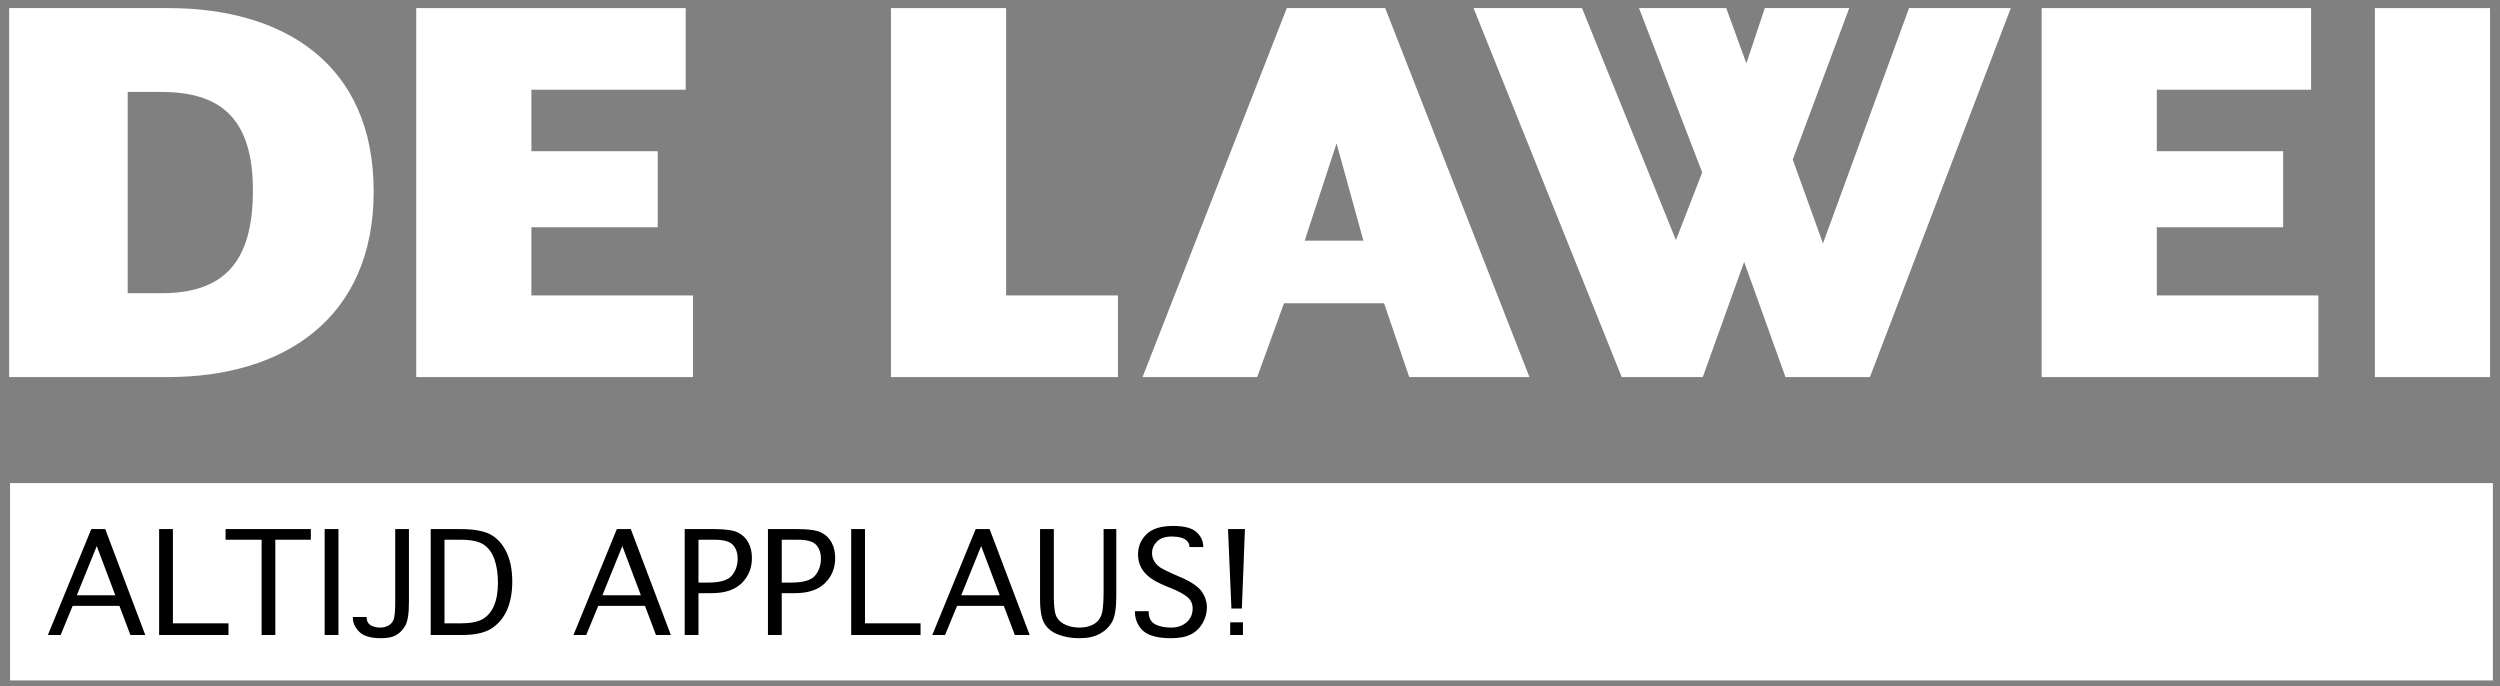
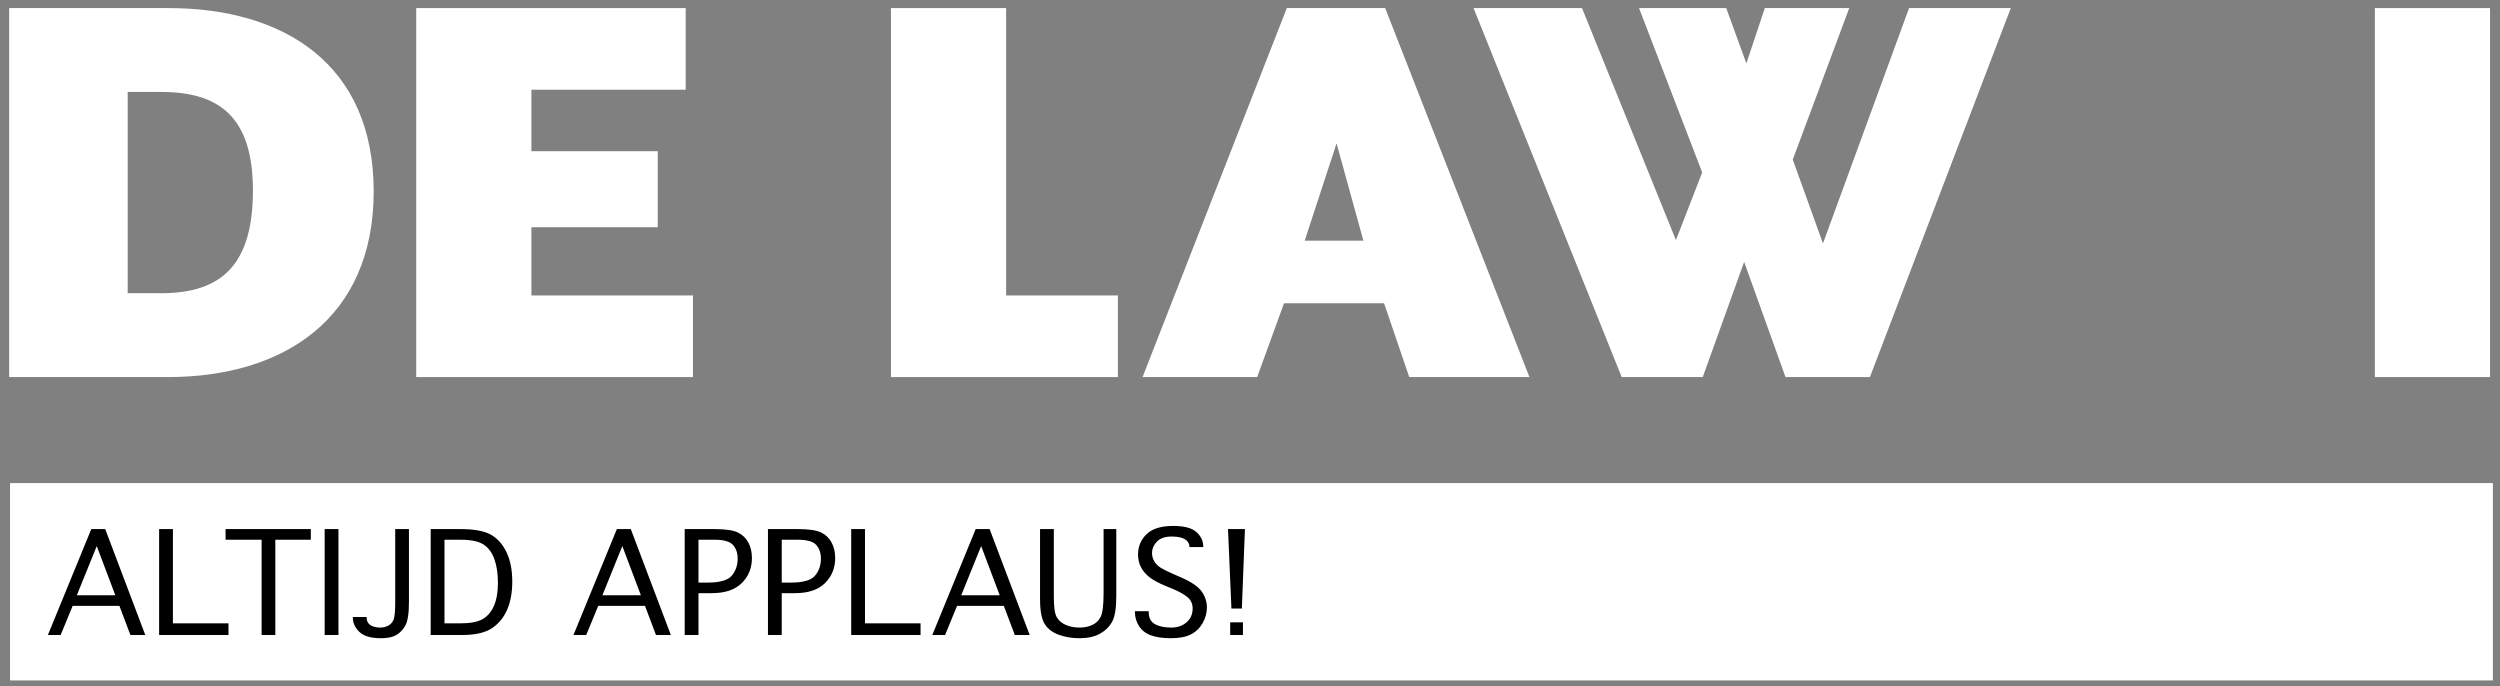
<svg xmlns="http://www.w3.org/2000/svg" width="437" height="120" viewBox="0 0 437 120">
  <rect x="0" y="0" width="437" height="120" fill="#808080" stroke="none" />
  <g fill="none" fill-rule="evenodd" transform="translate(.604 .415)">
    <polygon fill="#FFF" points="1.151 118.525 435.151 118.525 435.151 84.028 1.151 84.028" />
    <path fill="#FFF" d="M27.581,15.659 L21.717,15.659 L21.717,50.839 L27.581,50.839 C38.232,50.839 43.607,45.757 43.607,32.857 C43.607,19.959 37.646,15.659 27.581,15.659 Z M28.753,65.497 L1,65.497 L1,1 L28.851,1 C48.884,1 64.715,10.675 64.715,33.053 C64.715,55.334 48.884,65.497 28.753,65.497 L28.753,65.497 Z" />
    <polyline fill="#FFF" points="72.153 65.497 72.153 1 119.255 1 119.255 15.267 92.284 15.267 92.284 26.017 114.37 26.017 114.37 39.307 92.284 39.307 92.284 51.23 120.526 51.23 120.526 65.497 72.153 65.497" />
    <polyline fill="#FFF" points="155.133 65.497 155.133 1 175.265 1 175.265 51.23 194.809 51.23 194.809 65.497 155.133 65.497" />
    <path fill="#FFF" d="M233.026,24.649 L227.457,41.653 L237.718,41.653 L233.026,24.649 Z M245.731,65.497 L241.333,52.597 L223.841,52.597 L219.15,65.497 L199.117,65.497 L224.33,1 L241.528,1 L266.741,65.497 L245.731,65.497 L245.731,65.497 Z" />
    <polyline fill="#FFF" points="326.258 65.497 311.502 65.497 304.271 45.366 297.039 65.497 282.868 65.497 256.973 1 275.931 1 292.348 41.555 296.941 29.73 285.898 1 301.144 1 304.66 10.675 307.886 1 322.642 1 312.772 27.482 318.049 42.141 333.099 1 350.884 1 326.258 65.497" />
-     <polyline fill="#FFF" points="356.274 65.497 356.274 1 403.376 1 403.376 15.267 376.404 15.267 376.404 26.017 398.49 26.017 398.49 39.307 376.404 39.307 376.404 51.23 404.647 51.23 404.647 65.497 356.274 65.497" />
    <polygon fill="#FFF" points="414.526 65.497 434.656 65.497 434.656 1 414.526 1" />
    <path fill="#000" fill-rule="nonzero" d="M9.997,110.585 L12.097,105.49 L20.27,105.49 L22.191,110.585 L24.791,110.585 L17.788,92.068 L15.354,92.068 L7.766,110.585 L9.997,110.585 Z M19.554,103.641 L12.825,103.641 L16.308,95.039 L19.554,103.641 Z M39.333,110.585 L39.333,108.545 L29.621,108.545 L29.621,92.068 L27.211,92.068 L27.211,110.585 L39.333,110.585 Z M47.523,110.585 L47.523,93.929 L53.728,93.929 L53.728,92.068 L38.826,92.068 L38.826,93.929 L45.125,93.929 L45.125,110.585 L47.523,110.585 Z M58.557,110.585 L58.557,92.068 L56.147,92.068 L56.147,110.585 L58.557,110.585 Z M66.023,111.146 C67.121,111.146 67.988,110.969 68.624,110.615 C69.26,110.261 69.795,109.712 70.229,108.968 C70.662,108.225 70.879,106.843 70.879,104.822 L70.879,104.822 L70.879,92.068 L68.481,92.068 L68.481,104.775 C68.481,106.381 68.385,107.421 68.194,107.895 C68.004,108.368 67.695,108.718 67.27,108.944 C66.844,109.171 66.385,109.285 65.892,109.285 C65.422,109.285 64.995,109.217 64.609,109.082 C64.223,108.946 63.939,108.744 63.756,108.473 C63.573,108.203 63.482,107.897 63.482,107.555 L63.482,107.555 L63.482,107.435 L61.072,107.435 L61.072,107.555 C61.072,108.453 61.445,109.277 62.193,110.024 C62.941,110.772 64.217,111.146 66.023,111.146 Z M80.135,110.585 C82.465,110.585 84.223,110.183 85.408,109.38 C86.593,108.577 87.478,107.489 88.063,106.117 C88.647,104.745 88.94,103.124 88.94,101.255 C88.94,99.258 88.616,97.566 87.967,96.178 C87.319,94.79 86.418,93.758 85.265,93.082 C84.112,92.406 82.29,92.068 79.801,92.068 L79.801,92.068 L74.682,92.068 L74.682,110.585 L80.135,110.585 Z M79.932,108.545 L77.092,108.545 L77.092,93.929 L79.872,93.929 C81.702,93.929 83.044,94.204 83.899,94.752 C84.754,95.301 85.39,96.154 85.808,97.312 C86.225,98.469 86.434,99.851 86.434,101.458 C86.434,103.064 86.206,104.399 85.748,105.461 C85.291,106.522 84.631,107.302 83.768,107.799 C82.905,108.296 81.626,108.545 79.932,108.545 L79.932,108.545 Z M101.867,110.585 L103.967,105.49 L112.139,105.49 L114.06,110.585 L116.661,110.585 L109.658,92.068 L107.224,92.068 L99.636,110.585 L101.867,110.585 Z M111.424,103.641 L104.694,103.641 L108.178,95.039 L111.424,103.641 Z M121.491,110.585 L121.491,103.271 L123.781,103.271 C126.12,103.271 127.88,102.683 129.061,101.505 C130.242,100.328 130.833,98.873 130.833,97.139 C130.833,96.113 130.628,95.212 130.218,94.436 C129.808,93.661 129.2,93.072 128.393,92.671 C127.585,92.269 126.199,92.068 124.235,92.068 L124.235,92.068 L119.08,92.068 L119.08,110.585 L121.491,110.585 Z M123.113,101.422 L121.491,101.422 L121.491,93.929 L124.282,93.929 C125.897,93.929 126.977,94.233 127.522,94.842 C128.067,95.45 128.339,96.252 128.339,97.246 C128.339,98.391 128.001,99.374 127.325,100.193 C126.649,101.012 125.245,101.422 123.113,101.422 L123.113,101.422 Z M136.044,110.585 L136.044,103.271 L138.334,103.271 C140.673,103.271 142.433,102.683 143.614,101.505 C144.795,100.328 145.386,98.873 145.386,97.139 C145.386,96.113 145.181,95.212 144.771,94.436 C144.362,93.661 143.753,93.072 142.946,92.671 C142.138,92.269 140.752,92.068 138.788,92.068 L138.788,92.068 L133.634,92.068 L133.634,110.585 L136.044,110.585 Z M137.666,101.422 L136.044,101.422 L136.044,93.929 L138.836,93.929 C140.45,93.929 141.53,94.233 142.075,94.842 C142.62,95.45 142.892,96.252 142.892,97.246 C142.892,98.391 142.554,99.374 141.878,100.193 C141.202,101.012 139.798,101.422 137.666,101.422 L137.666,101.422 Z M160.309,110.585 L160.309,108.545 L150.597,108.545 L150.597,92.068 L148.187,92.068 L148.187,110.585 L160.309,110.585 Z M164.591,110.585 L166.691,105.49 L174.864,105.49 L176.785,110.585 L179.386,110.585 L172.382,92.068 L169.948,92.068 L162.36,110.585 L164.591,110.585 Z M174.148,103.641 L167.419,103.641 L170.903,95.039 L174.148,103.641 Z M188.08,111.146 C189.504,111.146 190.685,110.891 191.623,110.382 C192.562,109.873 193.28,109.181 193.777,108.306 C194.274,107.431 194.523,105.912 194.523,103.749 L194.523,103.749 L194.523,92.068 L192.304,92.068 L192.304,103.128 C192.304,105.268 192.142,106.674 191.82,107.346 C191.498,108.018 191.009,108.509 190.353,108.819 C189.697,109.129 188.943,109.285 188.092,109.285 C187.209,109.285 186.41,109.129 185.694,108.819 C184.978,108.509 184.451,108.058 184.113,107.465 C183.775,106.872 183.606,105.709 183.606,103.975 L183.606,103.975 L183.606,92.068 L181.196,92.068 L181.196,104.297 C181.196,106.342 181.464,107.791 182.001,108.646 C182.538,109.501 183.355,110.132 184.453,110.537 C185.551,110.943 186.76,111.146 188.08,111.146 Z M204.076,111.146 C205.532,111.146 206.697,110.921 207.572,110.472 C208.447,110.022 209.131,109.362 209.624,108.491 C210.117,107.62 210.364,106.719 210.364,105.789 C210.364,104.787 210.062,103.852 209.457,102.985 C208.845,102.118 207.632,101.291 205.818,100.503 L205.818,100.503 L204.685,100.014 C203.563,99.521 202.766,99.127 202.292,98.833 C201.819,98.539 201.447,98.167 201.177,97.717 C200.906,97.268 200.771,96.789 200.771,96.28 C200.771,95.524 201.056,94.85 201.624,94.257 C202.193,93.665 203.07,93.368 204.255,93.368 C204.836,93.368 205.369,93.434 205.854,93.565 C206.339,93.697 206.703,93.909 206.946,94.204 C207.188,94.498 207.309,94.796 207.309,95.098 L207.309,95.098 L207.309,95.218 L209.72,95.218 L209.72,95.098 C209.72,94.144 209.326,93.309 208.538,92.593 C207.751,91.877 206.391,91.519 204.458,91.519 C202.35,91.519 200.801,92 199.811,92.963 C198.821,93.925 198.325,95.106 198.325,96.506 C198.325,97.302 198.484,98.022 198.803,98.666 C199.121,99.31 199.604,99.897 200.252,100.426 C200.9,100.955 201.881,101.49 203.193,102.03 L203.193,102.03 L204.16,102.424 C205.408,102.933 206.339,103.442 206.952,103.951 C207.564,104.468 207.87,105.133 207.87,105.944 C207.87,106.946 207.514,107.753 206.802,108.366 C206.09,108.978 205.21,109.285 204.16,109.285 C202.959,109.285 201.996,109.084 201.272,108.682 C200.549,108.28 200.187,107.566 200.187,106.54 L200.187,106.54 L200.187,106.421 L197.777,106.421 L197.777,106.54 C197.777,107.439 198.017,108.266 198.498,109.022 C198.98,109.778 199.684,110.321 200.61,110.651 C201.537,110.981 202.692,111.146 204.076,111.146 Z M216.473,105.956 L217.01,92.068 L214.051,92.068 L214.648,105.956 L216.473,105.956 Z M216.664,110.585 L216.664,108.366 L214.433,108.366 L214.433,110.585 L216.664,110.585 Z" />
  </g>
</svg>